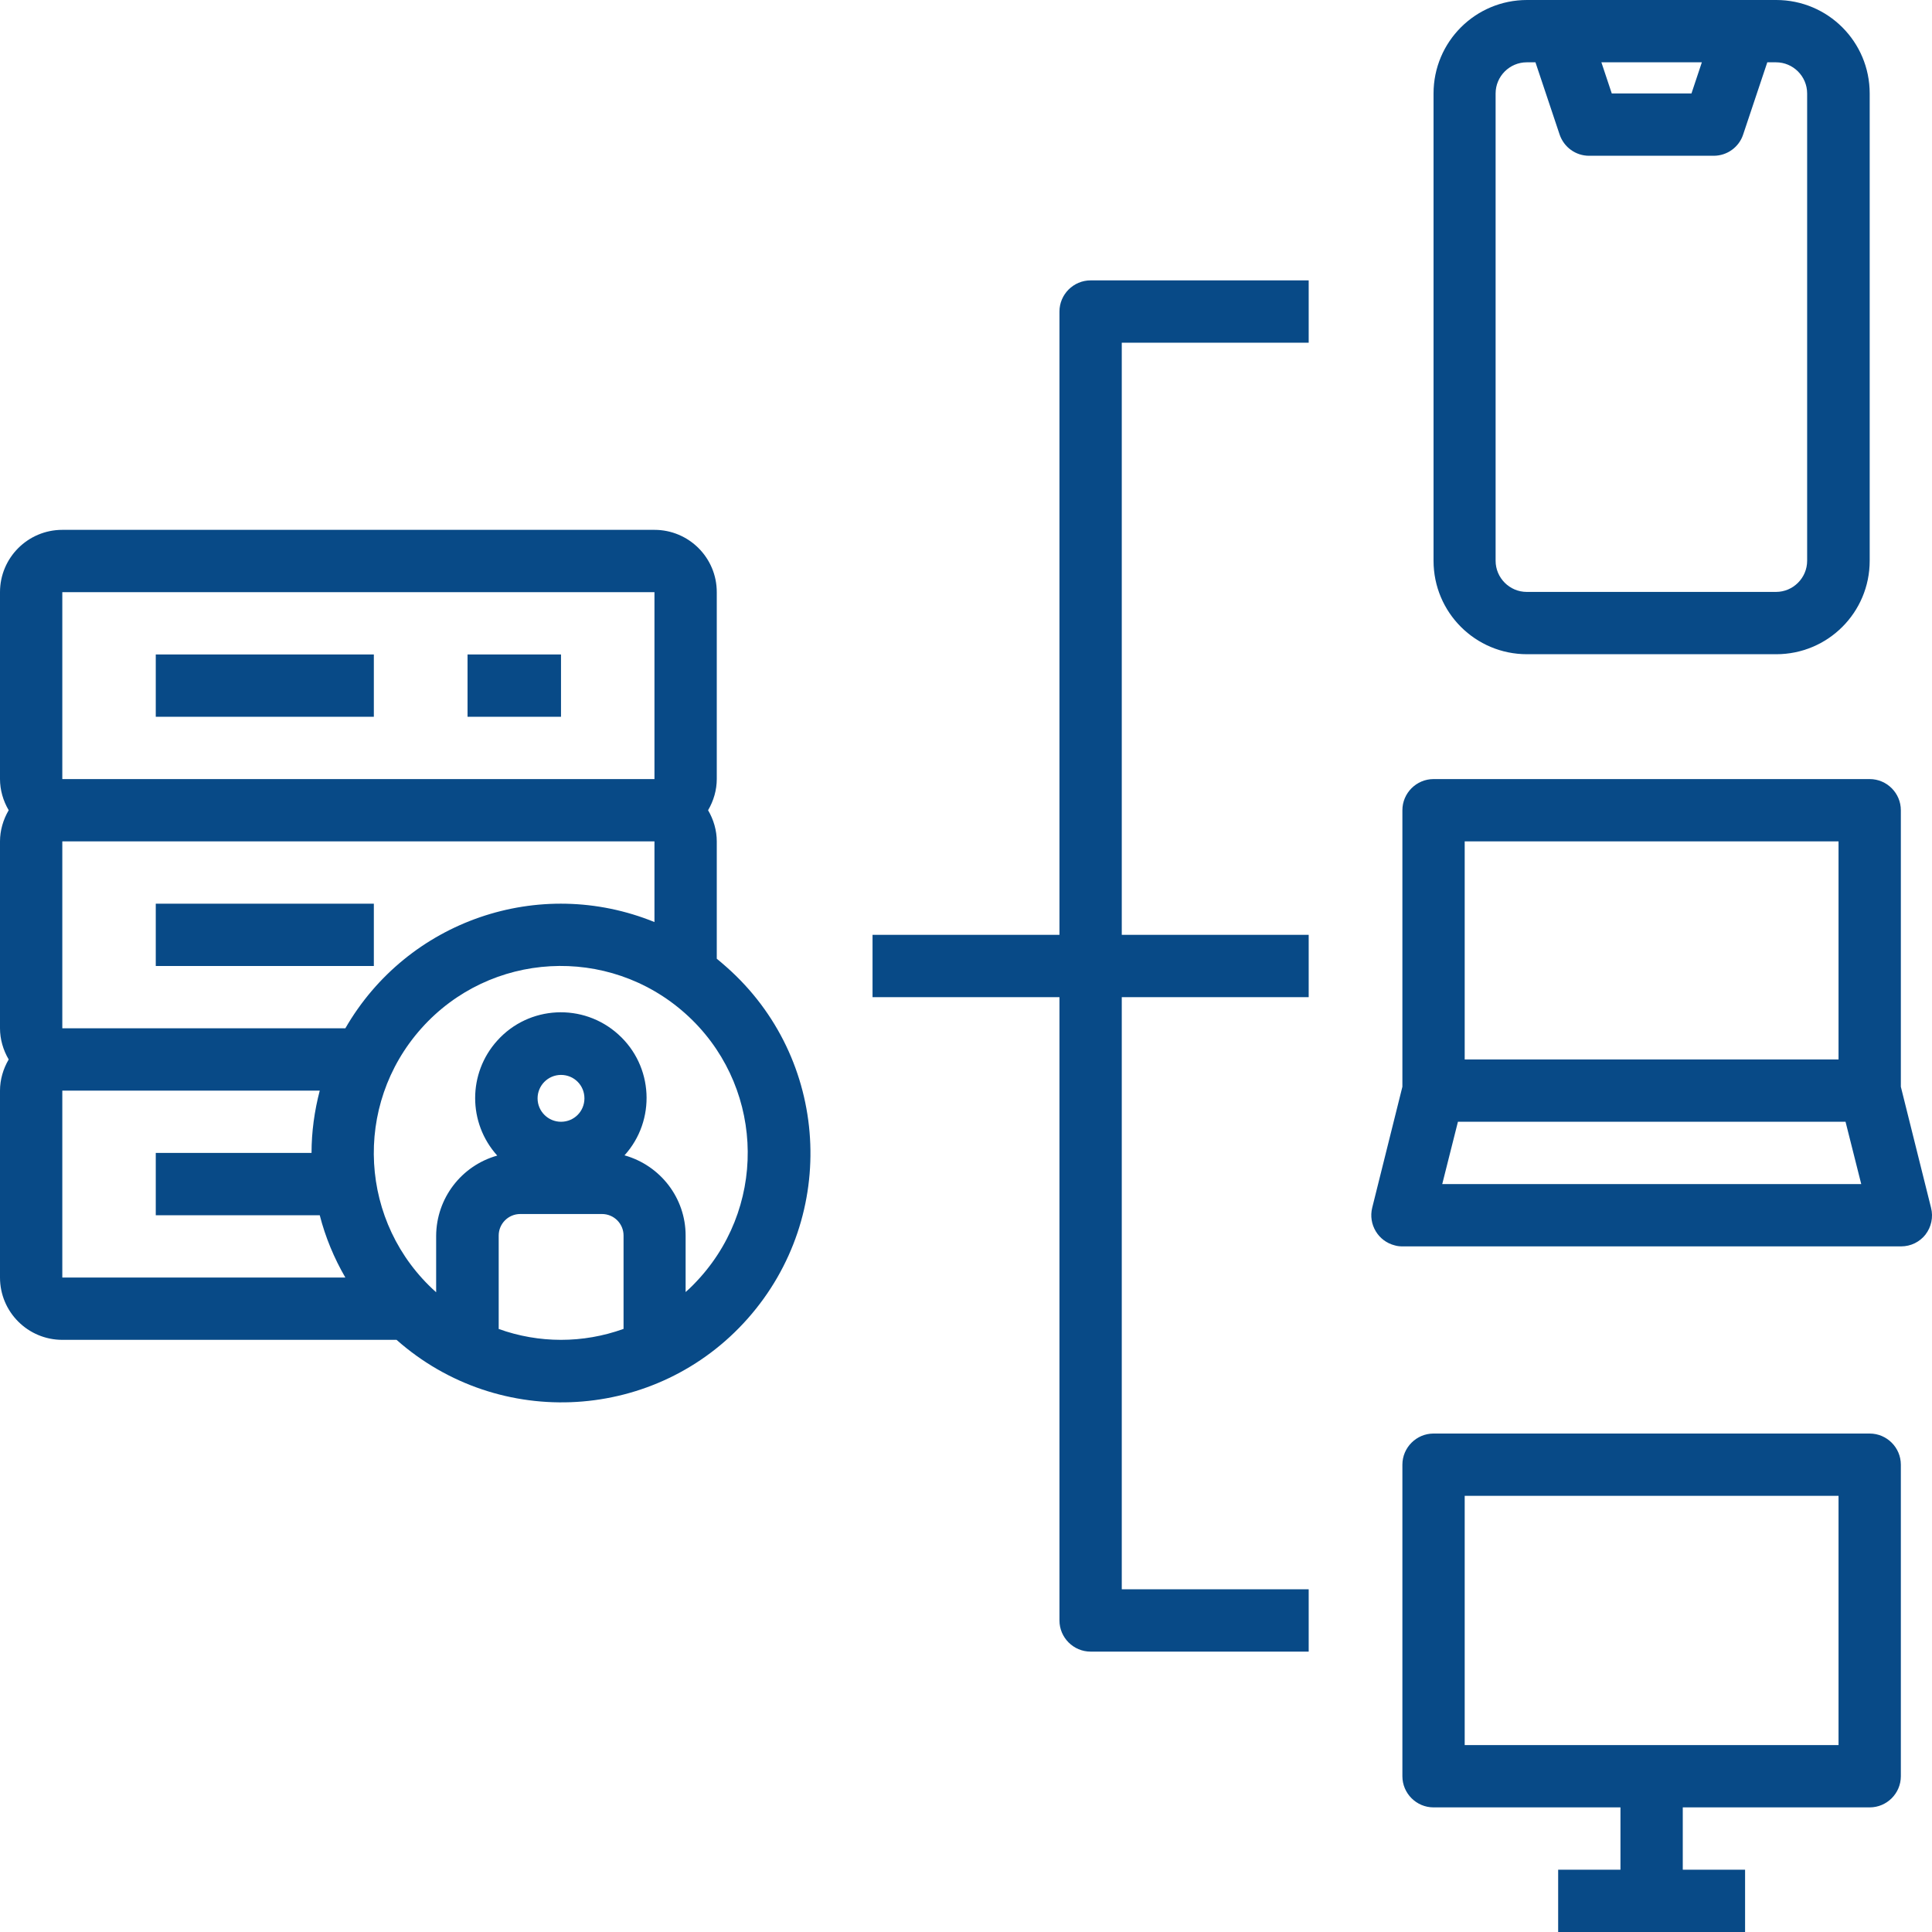
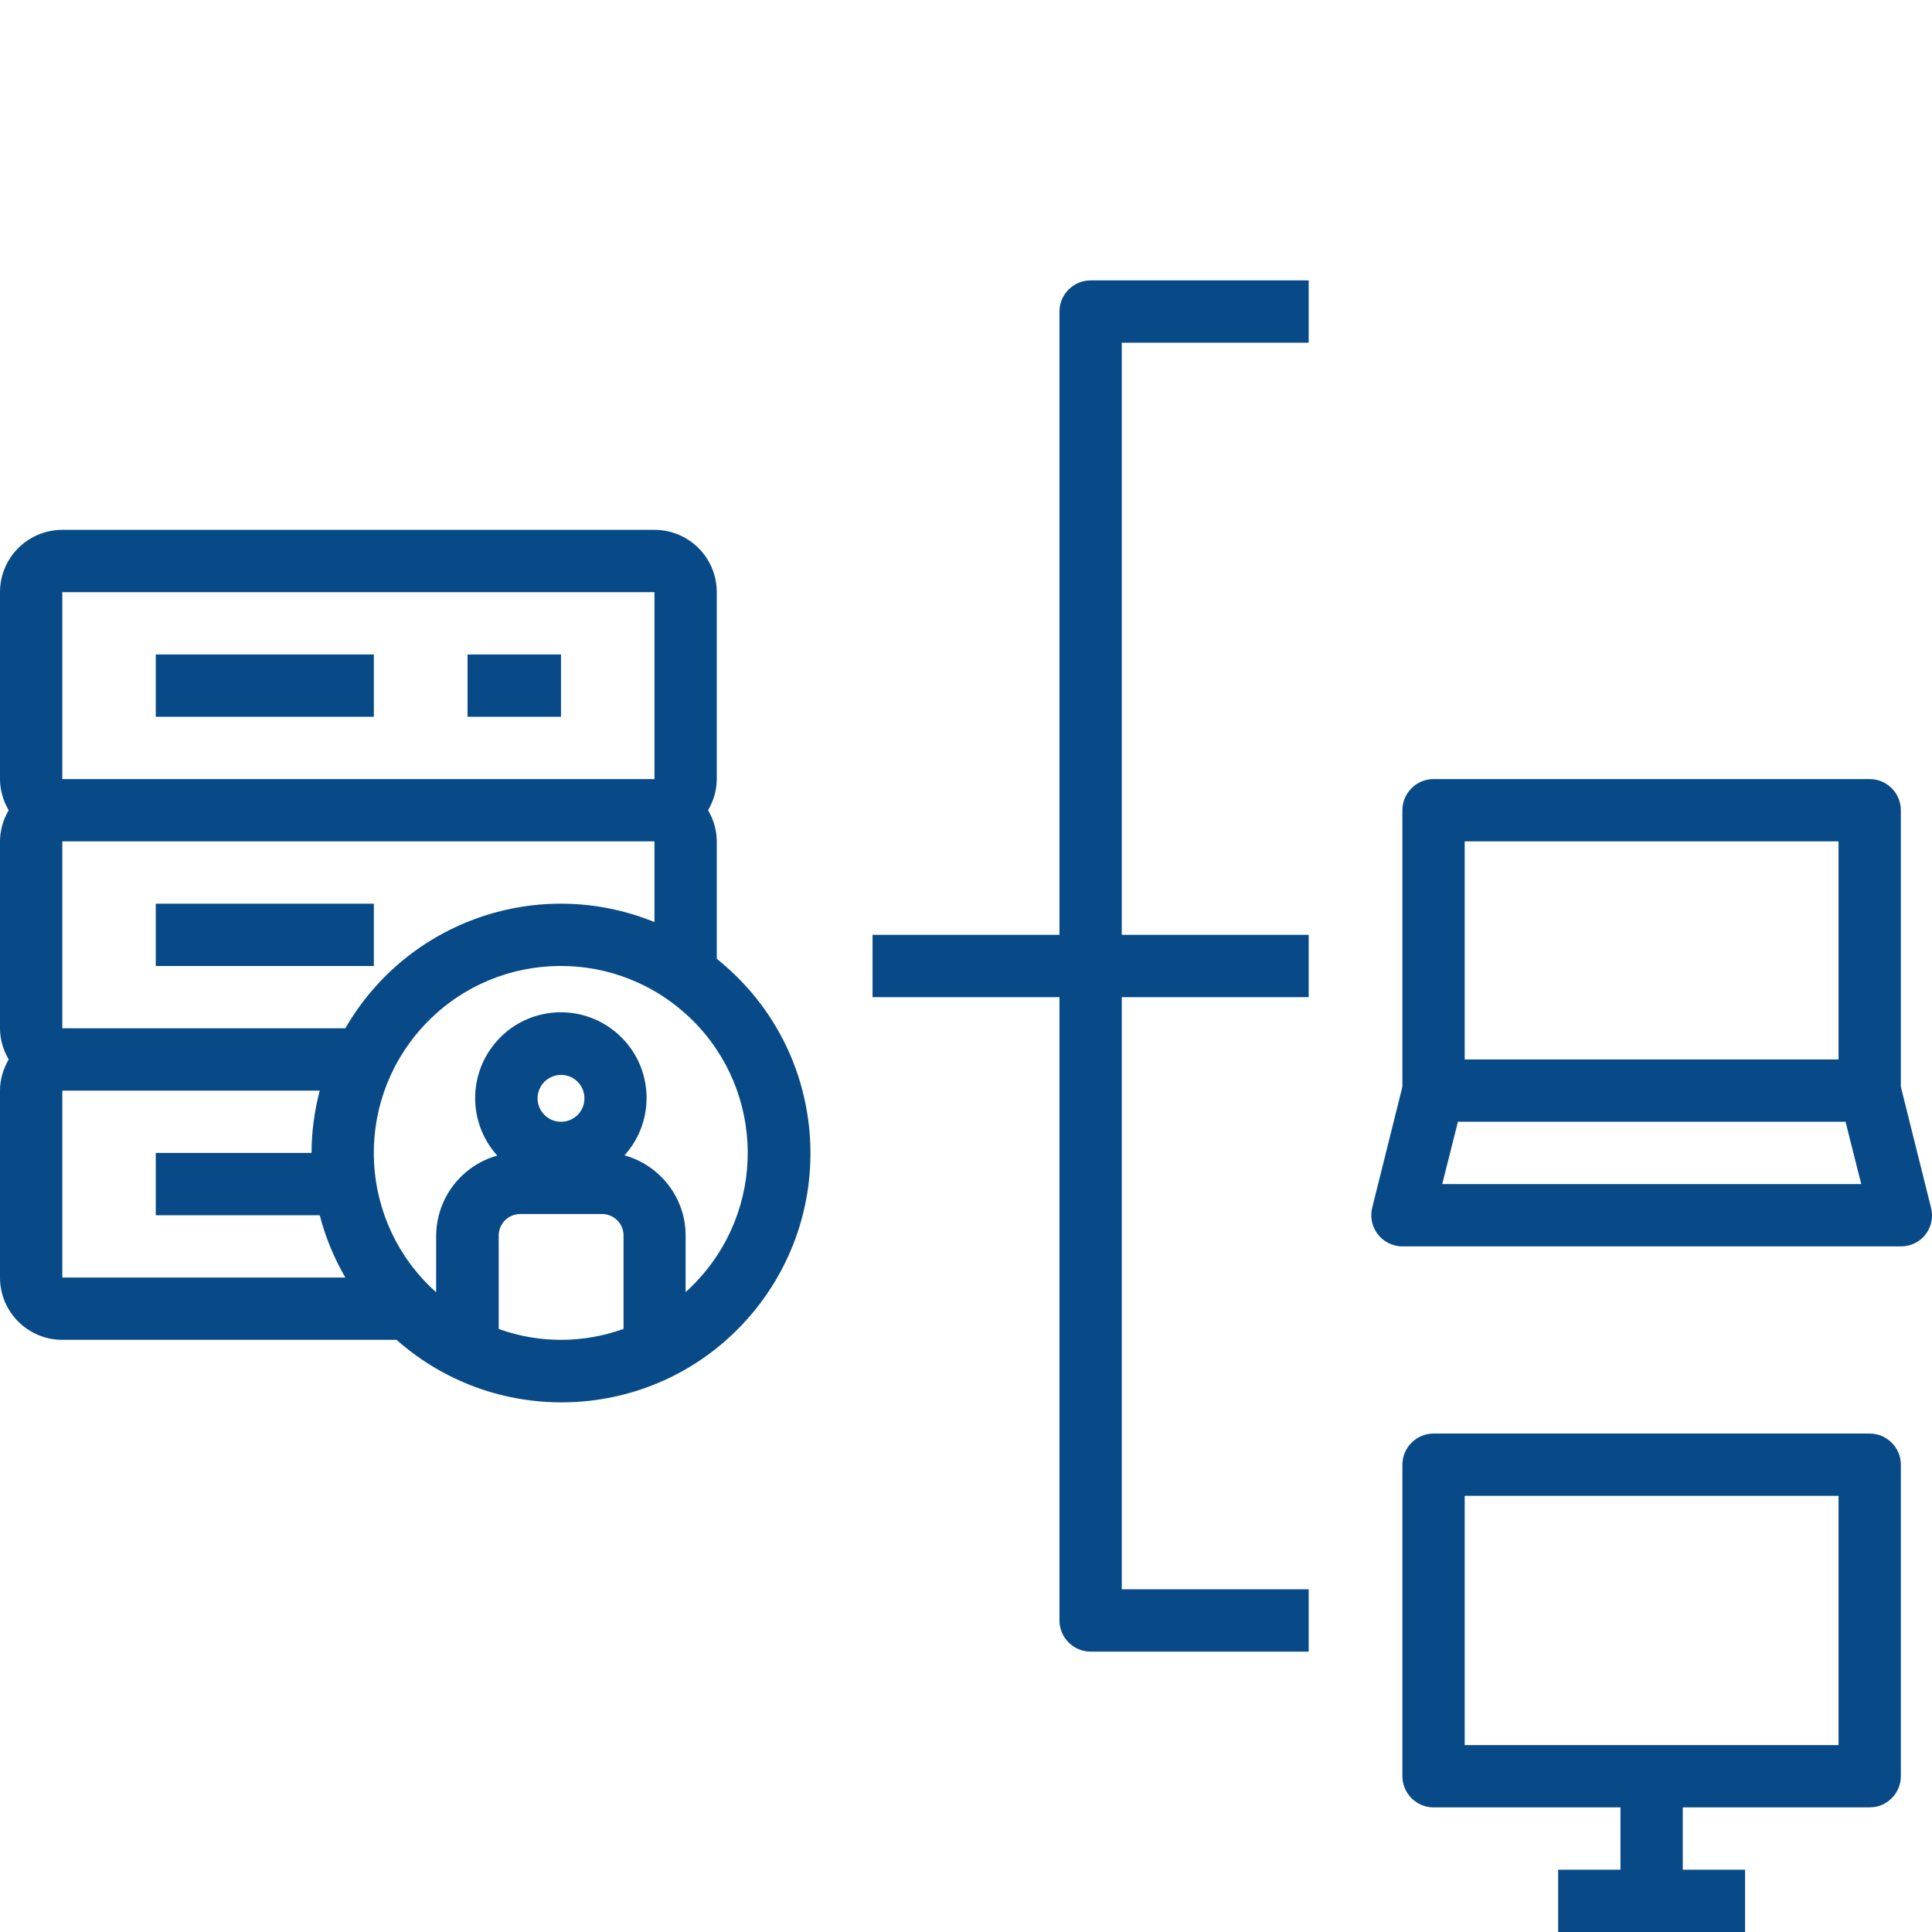
<svg xmlns="http://www.w3.org/2000/svg" id="Layer_1" data-name="Layer 1" viewBox="0 0 80 80">
  <defs>
    <style>      .cls-1 {        fill: #084a87;        stroke-width: 0px;      }    </style>
  </defs>
-   <path class="cls-1" d="M59.36,3.87v19.35c0,2.14,1.73,3.87,3.87,3.87h10.32c2.14,0,3.87-1.73,3.87-3.87V3.87c0-2.14-1.73-3.87-3.87-3.87h-10.32c-2.14,0-3.87,1.73-3.87,3.87ZM70.47,2.58l-.43,1.29h-3.3l-.43-1.29h4.16ZM64.58,5.57c.18.53.67.88,1.22.88h5.16c.56,0,1.05-.36,1.22-.88l1-2.99h.36c.71,0,1.29.58,1.29,1.29v19.35c0,.71-.58,1.29-1.29,1.29h-10.32c-.71,0-1.29-.58-1.29-1.29V3.87c0-.71.58-1.29,1.29-1.29h.36l1,2.99Z" />
  <path class="cls-1" d="M77.42,74.84c.71,0,1.29-.58,1.29-1.29v-12.9c0-.71-.58-1.29-1.29-1.29h-18.06c-.71,0-1.29.58-1.29,1.29v12.9c0,.71.58,1.29,1.29,1.29h7.74v2.58h-2.58v2.58h7.74v-2.58h-2.58v-2.58h7.74ZM60.65,72.26v-10.32h15.48v10.32h-15.48Z" />
  <path class="cls-1" d="M54.19,14.19v-2.58h-9.03c-.71,0-1.29.58-1.29,1.29v25.81h-7.74v2.58h7.74v25.81c0,.71.58,1.29,1.29,1.29h9.03v-2.58h-7.74v-24.52h7.74v-2.58h-7.74V14.19h7.74Z" />
  <path class="cls-1" d="M79.73,51.12c.24-.31.33-.72.23-1.11l-1.25-5.01v-11.45c0-.71-.58-1.29-1.29-1.29h-18.06c-.71,0-1.29.58-1.29,1.29v11.45l-1.25,5.01c-.17.69.25,1.39.94,1.56.1.03.21.04.31.04h20.65c.4,0,.77-.18,1.02-.5h0ZM60.65,34.84h15.48v9.03h-15.48v-9.03ZM59.72,49.03l.65-2.58h16.05l.65,2.58h-17.34Z" />
  <path class="cls-1" d="M6.45,37.42h9.03v2.58H6.45v-2.58Z" />
  <path class="cls-1" d="M19.36,27.1h3.87v2.58h-3.87v-2.58Z" />
  <path class="cls-1" d="M6.45,27.1h9.03v2.58H6.45v-2.58Z" />
  <path class="cls-1" d="M29.68,39.7v-4.86c0-.45-.13-.9-.36-1.29.23-.39.36-.84.36-1.29v-7.74c0-1.43-1.16-2.58-2.58-2.58H2.58C1.16,21.94,0,23.09,0,24.52v7.74c0,.45.13.9.36,1.29-.23.39-.36.84-.36,1.29v7.74c0,.45.13.9.36,1.29-.23.39-.36.84-.36,1.29v7.74c0,1.43,1.16,2.58,2.58,2.58h13.84c4.26,3.77,10.78,3.38,14.55-.89s3.38-10.78-.89-14.55c-.13-.12-.27-.23-.41-.35ZM2.58,24.52h24.52v7.74H2.58v-7.74ZM2.58,52.9v-7.74h10.66c-.22.84-.34,1.71-.34,2.58h-6.45v2.58h6.79c.23.9.59,1.77,1.06,2.58H2.58ZM2.58,42.58v-7.74h24.52v3.34c-4.77-1.94-10.23-.06-12.8,4.4H2.58ZM25.81,55.03c-1.67.6-3.49.6-5.16,0v-3.87c0-.49.4-.89.89-.89h3.39c.49,0,.89.4.89.89v3.87ZM22.26,45.48c0-.53.43-.97.97-.97s.97.43.97.97-.43.97-.97.97c-.53,0-.97-.43-.97-.97ZM28.39,53.5v-2.34c0-1.55-1.04-2.9-2.53-3.32,1.31-1.45,1.2-3.7-.26-5.01-1.45-1.31-3.7-1.2-5.01.26-1.22,1.35-1.22,3.41,0,4.76-1.49.42-2.52,1.77-2.53,3.32v2.34c-3.19-2.85-3.46-7.74-.61-10.93,2.85-3.19,7.74-3.46,10.93-.61,3.19,2.85,3.46,7.74.61,10.93-.19.21-.39.42-.61.61Z" />
</svg>